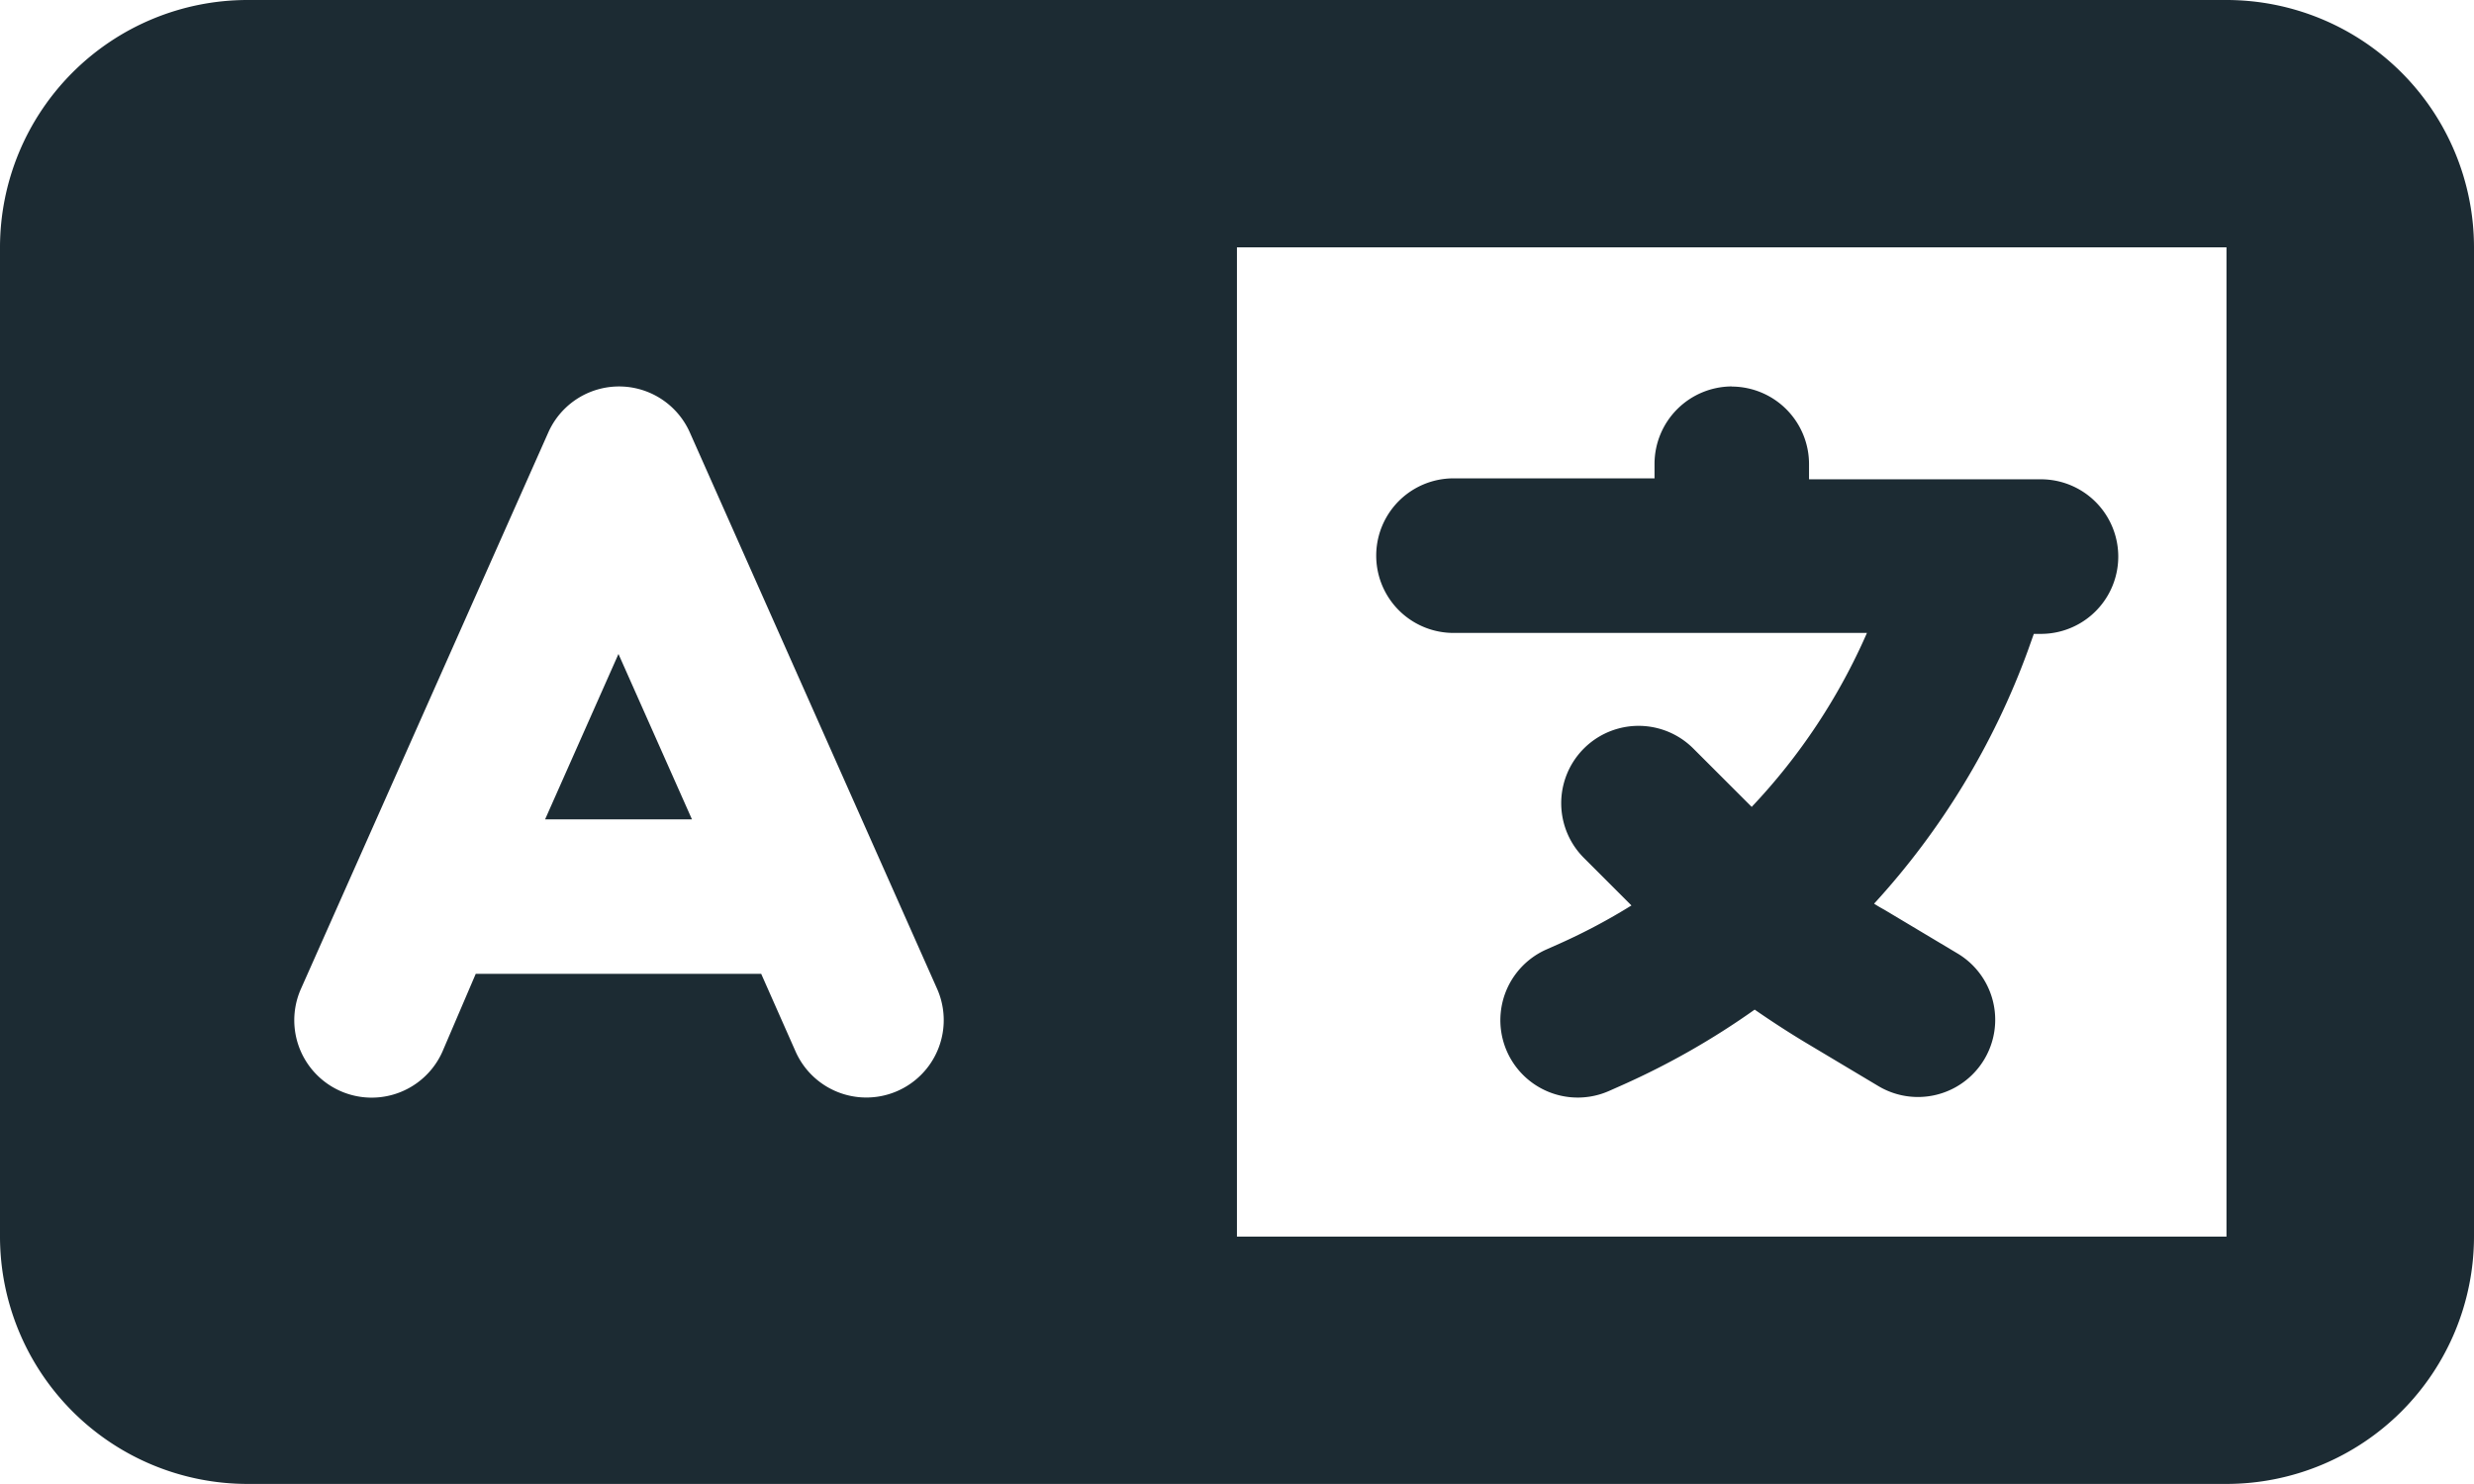
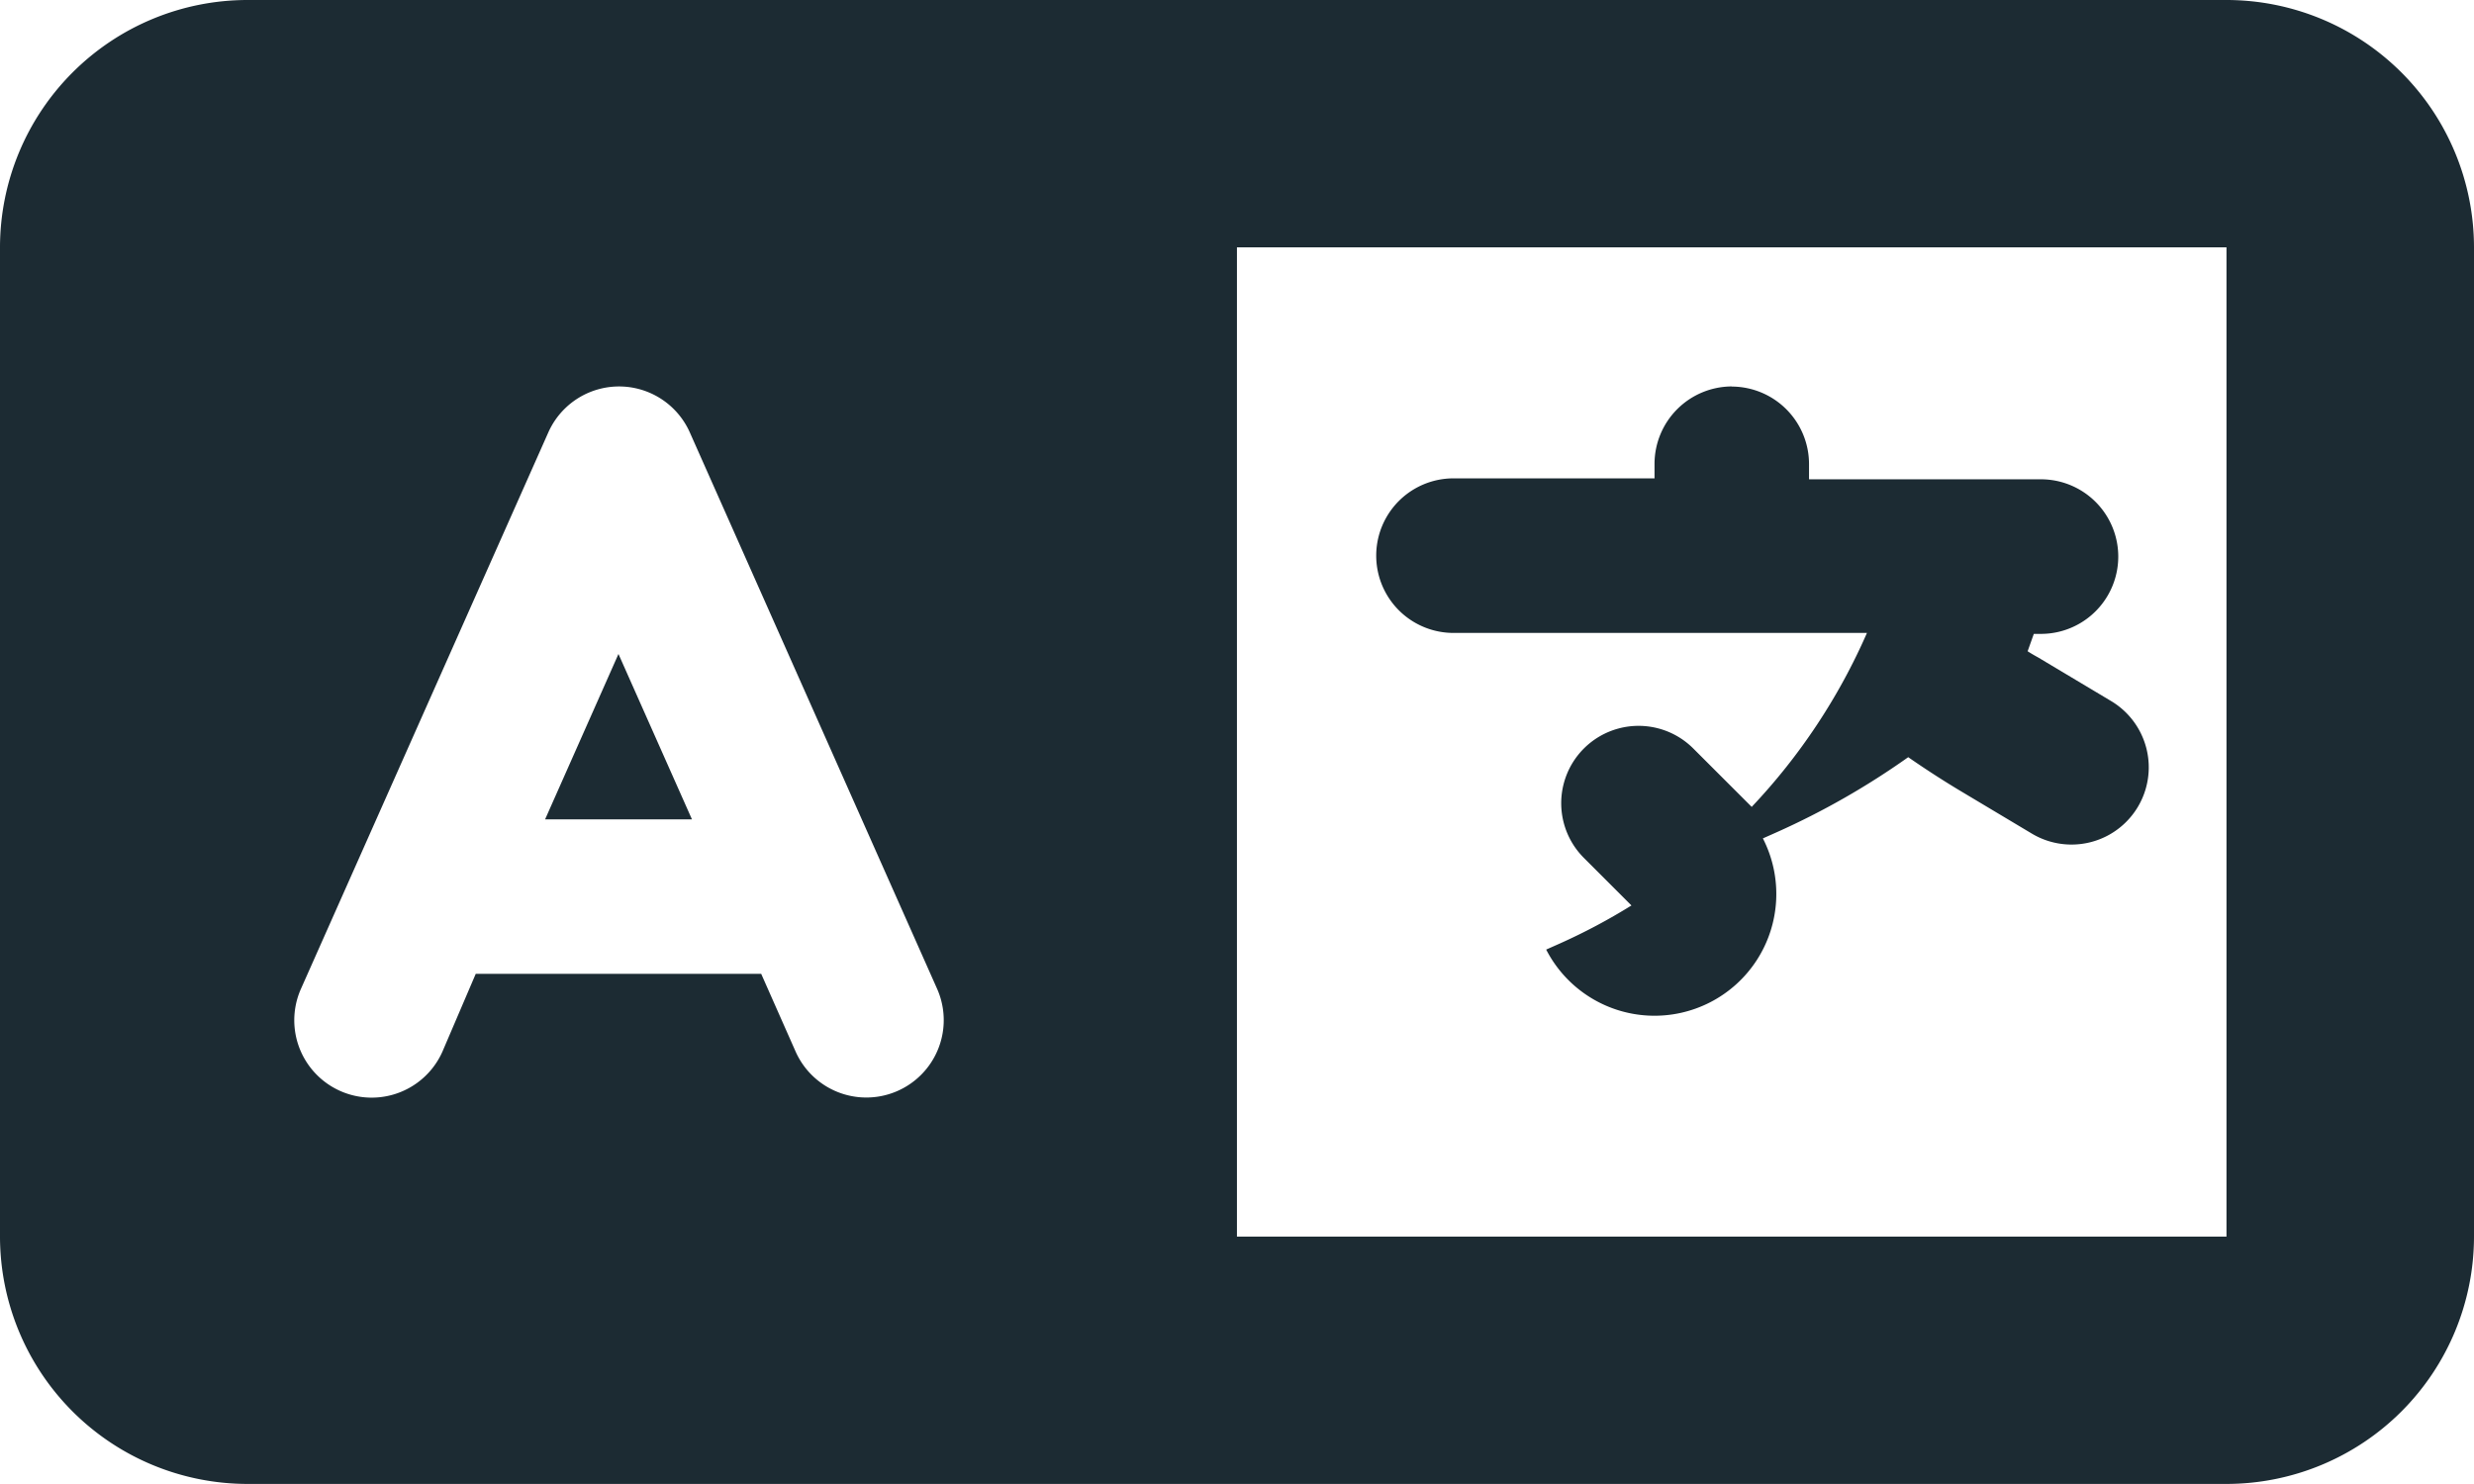
<svg xmlns="http://www.w3.org/2000/svg" width="20.801" height="12.481" viewBox="0 0 20.801 12.481">
-   <path id="Path_2142" data-name="Path 2142" d="M0,66.08A2.082,2.082,0,0,1,2.08,64H18.721a2.082,2.082,0,0,1,2.08,2.08V74.4a2.082,2.082,0,0,1-2.08,2.08H2.08A2.082,2.082,0,0,1,0,74.4Zm10.4,0V74.4h8.32V66.08ZM5.8,67.637a.651.651,0,0,0-1.19,0l-2.08,4.68a.65.65,0,1,0,1.19.527L4,72.19H6.4l.289.653a.65.65,0,1,0,1.19-.527L5.8,67.637ZM5.2,69.5l.618,1.391H4.583Zm9.36-2.249a.652.652,0,0,1,.65.65v.13h1.95a.65.65,0,0,1,0,1.3H17.1l-.052.146A6.394,6.394,0,0,1,15.757,71.6c.029.019.059.036.088.052l.614.367a.649.649,0,0,1-.666,1.115l-.614-.367c-.146-.088-.286-.179-.426-.276a6.482,6.482,0,0,1-1.105.631l-.117.052A.65.65,0,0,1,13,71.986l.117-.052a5.051,5.051,0,0,0,.6-.319l-.4-.4a.65.65,0,0,1,.92-.92l.475.475.016.016a5.1,5.1,0,0,0,.969-1.463H12.221a.65.65,0,1,1,0-1.3h1.69V67.9a.652.652,0,0,1,.65-.65Z" transform="translate(0 -64)" fill="#1c2b33" />
+   <path id="Path_2142" data-name="Path 2142" d="M0,66.08A2.082,2.082,0,0,1,2.08,64H18.721a2.082,2.082,0,0,1,2.08,2.08V74.4a2.082,2.082,0,0,1-2.08,2.08H2.08A2.082,2.082,0,0,1,0,74.4Zm10.4,0V74.4h8.32V66.08ZM5.8,67.637a.651.651,0,0,0-1.19,0l-2.08,4.68a.65.65,0,1,0,1.19.527L4,72.19H6.4l.289.653a.65.65,0,1,0,1.19-.527L5.8,67.637ZM5.2,69.5l.618,1.391H4.583Zm9.36-2.249a.652.652,0,0,1,.65.65v.13h1.95a.65.65,0,0,1,0,1.3H17.1l-.052.146c.029.019.059.036.088.052l.614.367a.649.649,0,0,1-.666,1.115l-.614-.367c-.146-.088-.286-.179-.426-.276a6.482,6.482,0,0,1-1.105.631l-.117.052A.65.65,0,0,1,13,71.986l.117-.052a5.051,5.051,0,0,0,.6-.319l-.4-.4a.65.65,0,0,1,.92-.92l.475.475.016.016a5.1,5.1,0,0,0,.969-1.463H12.221a.65.65,0,1,1,0-1.3h1.69V67.9a.652.652,0,0,1,.65-.65Z" transform="translate(0 -64)" fill="#1c2b33" />
</svg>